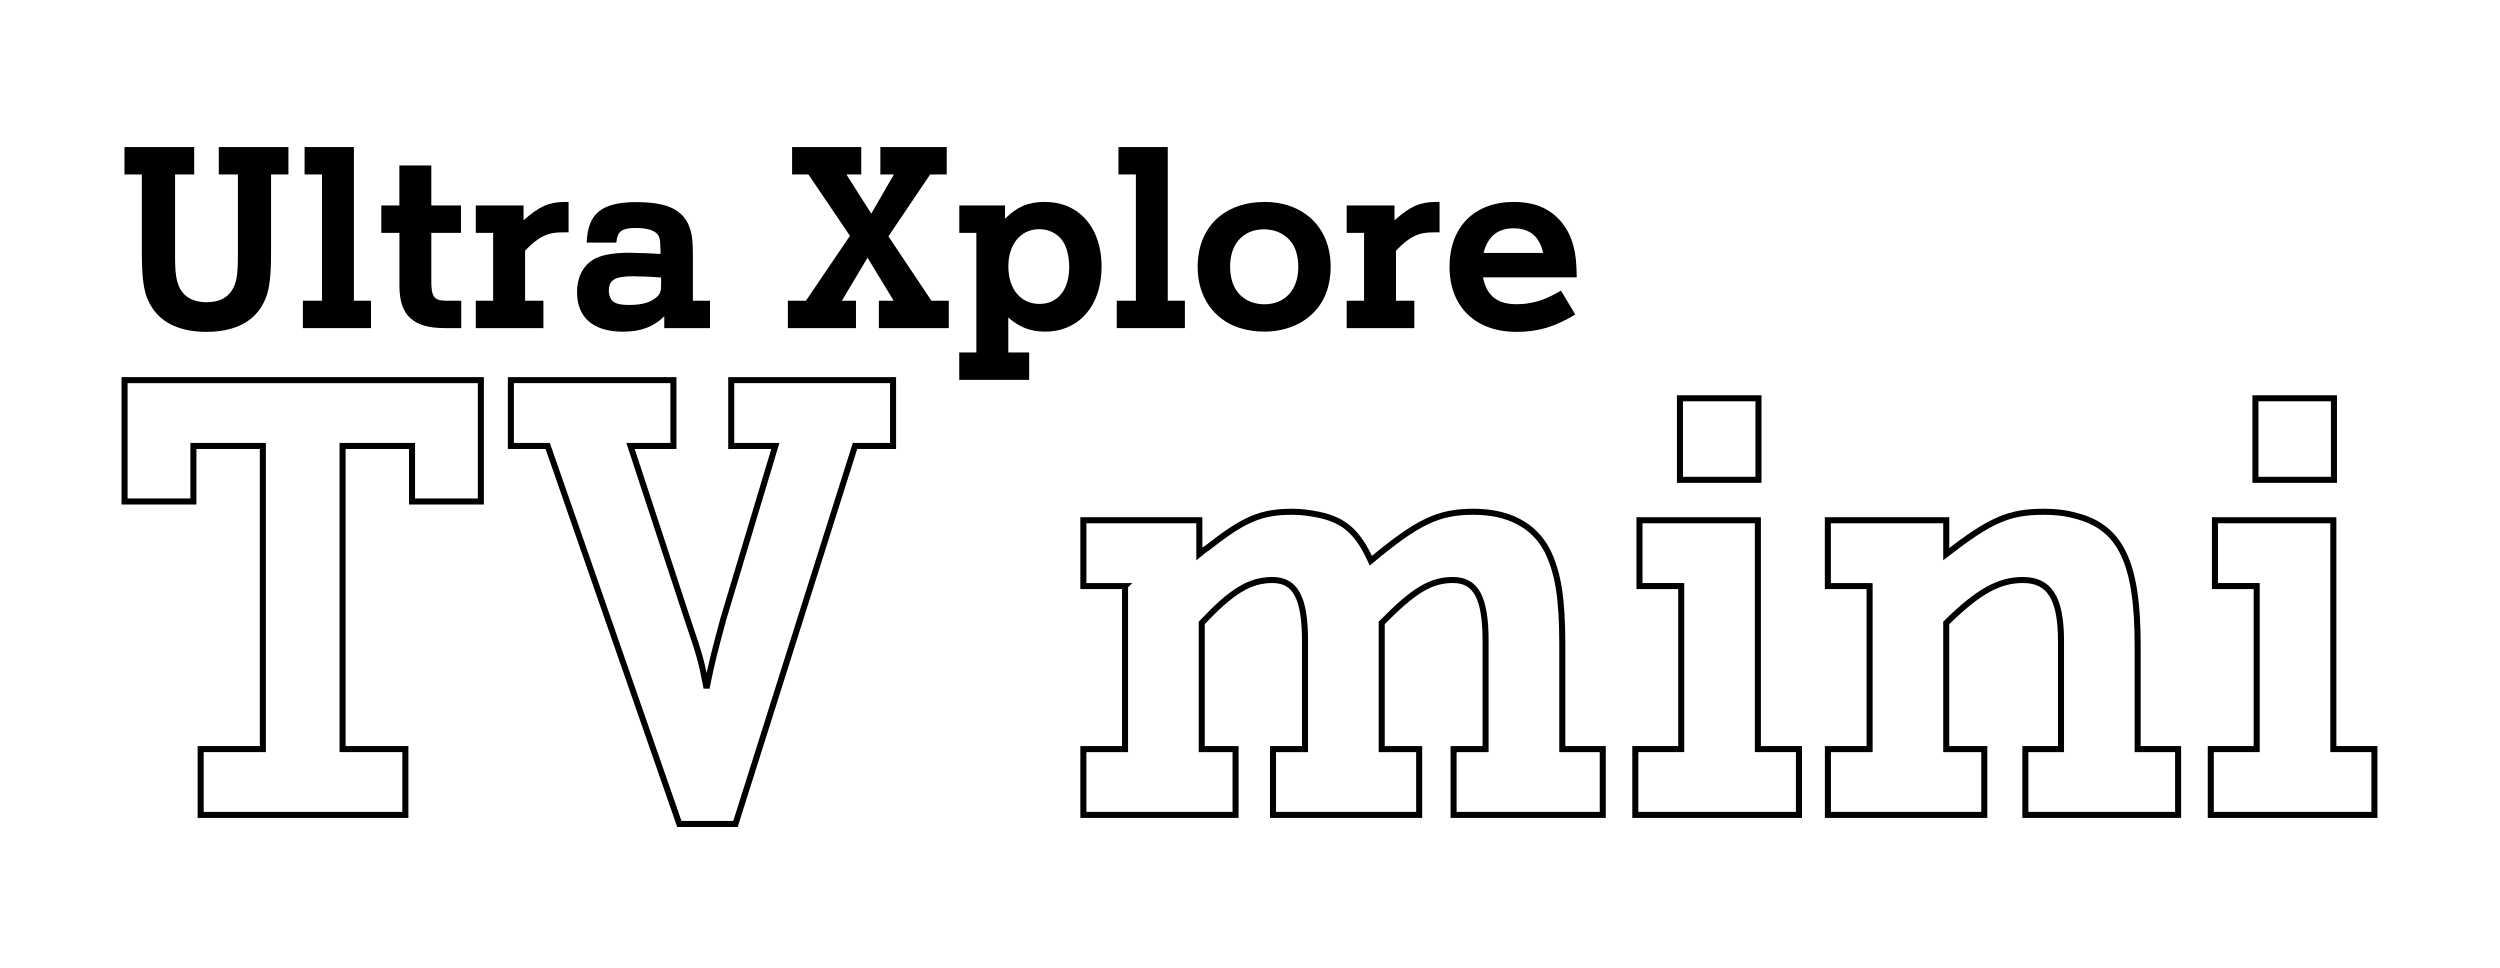
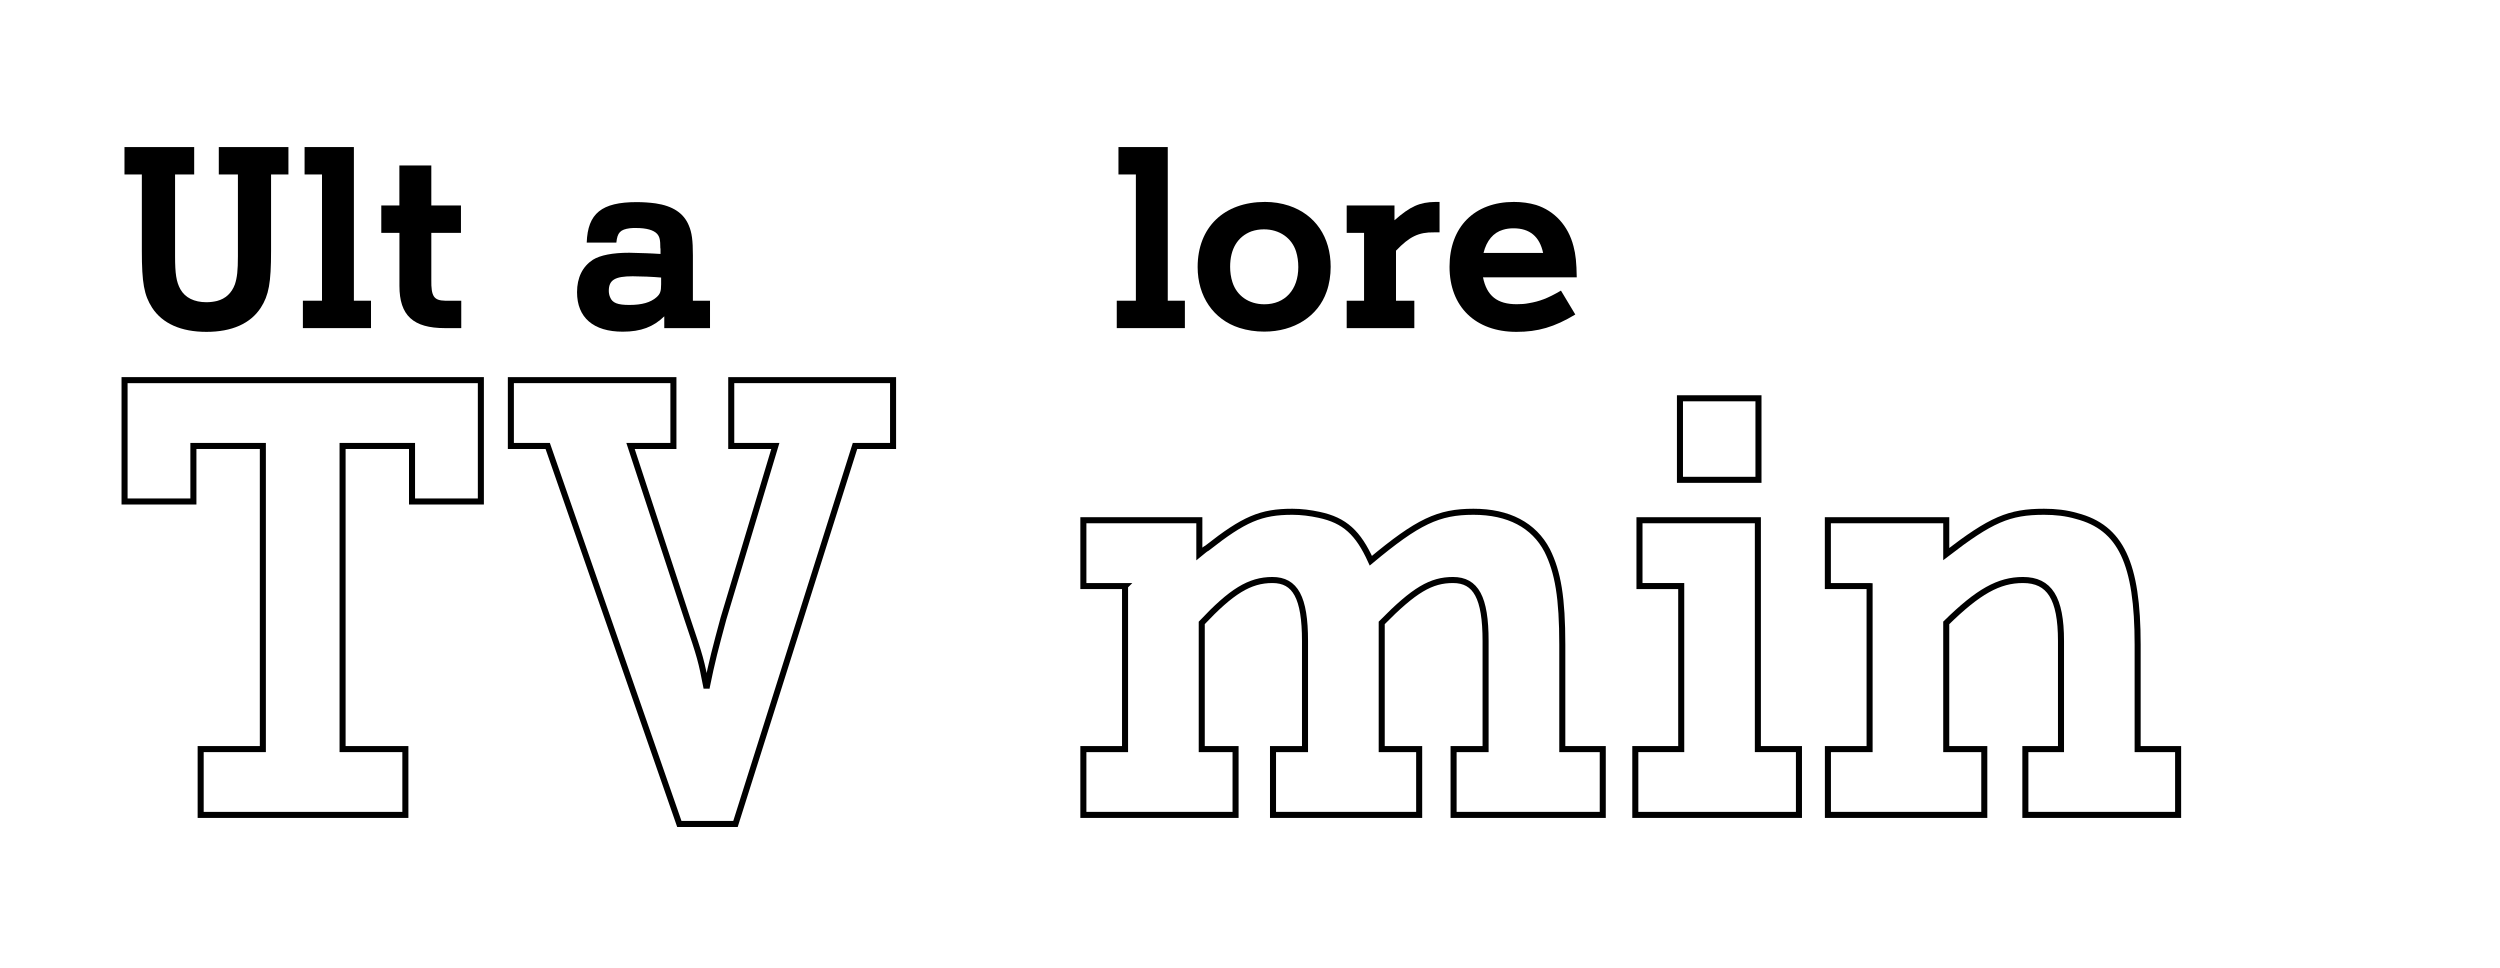
<svg xmlns="http://www.w3.org/2000/svg" id="Layer_1" data-name="Layer 1" viewBox="0 0 413.27 160.06">
  <defs>
    <style>
      .cls-1 {
        fill: #000;
      }

      .cls-1, .cls-2 {
        stroke-width: 0px;
      }

      .cls-3 {
        fill: none;
        stroke: #000;
      }

      .cls-4 {
        isolation: isolate;
      }

      .cls-2 {
        fill: #fff;
      }
    </style>
  </defs>
  <rect class="cls-2" width="413.27" height="160.06" />
  <g class="cls-4">
    <path class="cls-3" d="M43.45,73.72h-11.48v9.18h-11.38v-20.06h58.9v20.06h-11.38v-9.18h-11.48v50.11h10.38v10.88h-33.84v-10.88h10.28v-50.11Z" />
    <path class="cls-3" d="M84.47,62.84h26.85v10.88h-7.09l9.38,28.55c2.2,6.49,2.3,6.89,3.19,11.48.9-4.49,1.5-6.69,2.79-11.48l8.58-28.55h-7.29v-10.88h26.75v10.88h-6.29l-19.76,62.49h-9.28l-21.76-62.49h-6.09v-10.88Z" />
    <path class="cls-3" d="M185.98,96.88h-6.89v-10.88h19.17v5.59c.5-.4.9-.8,1.3-1,6.09-4.79,8.88-5.99,14.08-5.99,1.5,0,2.99.2,4.39.5,4.29.9,6.49,3,8.58,7.59,7.79-6.49,11.18-8.09,16.97-8.09s9.98,2.2,12.18,6.39c1.8,3.59,2.5,7.89,2.5,15.57v17.27h6.69v10.88h-24.66v-10.88h5.29v-17.87c0-7.19-1.6-10.08-5.39-10.08-3.59,0-6.39,1.6-11.78,7.09v20.86h6.19v10.88h-24.16v-10.88h5.29v-17.87c0-7.19-1.6-10.08-5.39-10.08s-6.79,1.9-11.68,7.09v20.86h5.59v10.88h-25.16v-10.88h6.89v-26.95Z" />
    <path class="cls-3" d="M277.91,96.88h-6.89v-10.88h19.57v37.83h6.79v10.88h-27.05v-10.88h7.59v-26.95ZM277.71,65.84h12.98v13.48h-12.98v-13.48Z" />
    <path class="cls-3" d="M309.05,96.88h-6.89v-10.88h19.57v5.59c7.39-5.69,10.38-6.99,16.17-6.99,1.9,0,3.69.2,5.39.7,7.29,1.9,10.08,7.79,10.08,21.26v17.27h6.69v10.88h-25.25v-10.88h5.89v-17.87c0-7.09-1.9-10.08-6.29-10.08-3.99,0-7.39,1.9-12.68,7.09v20.86h6.29v10.88h-25.85v-10.88h6.89v-26.95Z" />
-     <path class="cls-3" d="M373.04,96.88h-6.89v-10.88h19.57v37.83h6.79v10.88h-27.05v-10.88h7.59v-26.95ZM372.84,65.84h12.98v13.48h-12.98v-13.48Z" />
  </g>
  <g class="cls-4">
    <path class="cls-1" d="M20.59,24.31h11.51v4.53h-3.16v13.51c0,2.91.21,4.24.87,5.45.79,1.41,2.29,2.16,4.32,2.16.62,0,1.21-.08,1.75-.21,1.41-.37,2.41-1.29,2.95-2.74.37-1.12.5-2.29.5-4.66v-13.51h-3.16v-4.53h11.51v4.53h-2.87v12.64c0,5.28-.37,7.32-1.7,9.39-1.7,2.62-4.78,3.99-8.98,3.99s-7.27-1.37-8.98-3.99c-1.33-2.08-1.7-4.11-1.7-9.39v-12.64h-2.87v-4.53Z" />
    <path class="cls-1" d="M53.22,28.84h-2.87v-4.53h8.15v25.4h2.83v4.53h-11.26v-4.53h3.16v-20.87Z" />
    <path class="cls-1" d="M63.03,38.49v-4.53h2.99v-6.61h5.28v6.61h4.9v4.53h-4.9v7.77c-.04,2.74.42,3.41,2.29,3.45h2.66v4.53h-2.7c-5.24,0-7.52-2.08-7.52-6.98v-8.77h-2.99Z" />
-     <path class="cls-1" d="M81.52,38.49h-2.87v-4.53h7.9v2.45c2.62-2.29,4.11-2.99,6.77-3.03h.67v5.03h-.91c-2.54-.04-4.07.71-6.28,3.03v8.27h3.03v4.53h-11.18v-4.53h2.87v-11.22Z" />
    <path class="cls-1" d="M109.16,41.06c0-1.46-.12-1.91-.54-2.41-.58-.62-1.75-.96-3.49-.96-.33,0-.67,0-1,.04-1.58.21-2.08.71-2.24,2.37h-4.9c.17-4.82,2.45-6.69,8.27-6.69,1.08,0,2.16.08,3.12.21,2.83.42,4.66,1.62,5.49,3.66.5,1.16.67,2.45.67,4.95v7.48h2.83v4.53h-7.56v-1.95c-1.79,1.75-3.87,2.54-6.86,2.54-4.86,0-7.56-2.33-7.56-6.53,0-2.41.91-4.24,2.62-5.36,1.21-.75,3.24-1.16,6.03-1.16l2.78.08c.33,0,1.66.08,2.37.12v-.91ZM109.29,45.88c-1.33-.12-3.41-.21-4.7-.21-2.95,0-3.95.62-3.95,2.41,0,.37.08.75.21,1.04.37.96,1.25,1.29,3.2,1.29,2.08,0,3.49-.42,4.45-1.25.62-.54.79-.96.79-2.16v-1.12Z" />
-     <path class="cls-1" d="M140.5,38.98l-6.86-10.14h-2.7v-4.53h11.43v4.53h-2.45l4.11,6.48,3.74-6.48h-2.24v-4.53h10.97v4.53h-2.74l-6.9,10.23,7.11,10.64h2.87v4.53h-11.56v-4.53h2.45l-4.32-7.11-4.24,7.11h2.33v4.53h-11.26v-4.53h2.99l7.27-10.72Z" />
-     <path class="cls-1" d="M161.41,38.49h-2.83v-4.53h7.56v2.2c2-2,3.87-2.78,6.57-2.78,1.25,0,2.45.21,3.53.62,3.7,1.46,5.86,5.15,5.86,10.1,0,6.44-3.74,10.72-9.35,10.72-2.41,0-4.2-.71-6.07-2.33v5.78h3.45v4.53h-11.56v-4.53h2.83v-19.79ZM166.69,44.05c0,3.74,2.04,6.19,5.15,6.19.67,0,1.29-.12,1.83-.33,2-.83,3.08-2.91,3.08-5.82,0-.87-.12-1.75-.33-2.54-.58-2.29-2.33-3.66-4.66-3.66-3.03,0-5.07,2.49-5.07,6.15Z" />
    <path class="cls-1" d="M187.76,28.84h-2.87v-4.53h8.15v25.4h2.83v4.53h-11.26v-4.53h3.16v-20.87Z" />
    <path class="cls-1" d="M213.07,34c4.37,1.46,6.9,5.2,6.9,10.1,0,1.41-.21,2.83-.67,4.11-1.41,4.07-5.36,6.61-10.31,6.61-1.45,0-2.83-.21-4.11-.62-4.28-1.37-6.9-5.2-6.9-10.06,0-6.57,4.36-10.76,11.14-10.76,1.37,0,2.7.21,3.95.62ZM206.88,38.24c-2.29.87-3.53,2.91-3.53,5.86,0,.87.12,1.75.38,2.54.71,2.24,2.7,3.66,5.28,3.66,3.41,0,5.61-2.41,5.61-6.15,0-.91-.12-1.79-.37-2.58-.71-2.24-2.74-3.66-5.32-3.66-.75,0-1.41.12-2.04.33Z" />
    <path class="cls-1" d="M225.49,38.49h-2.87v-4.53h7.9v2.45c2.62-2.29,4.12-2.99,6.78-3.03h.67v5.03h-.92c-2.54-.04-4.07.71-6.28,3.03v8.27h3.03v4.53h-11.18v-4.53h2.87v-11.22Z" />
    <path class="cls-1" d="M245.15,45.84c.62,3.08,2.37,4.45,5.57,4.45.71,0,1.37-.04,2-.17,1.75-.29,3.12-.79,5.32-2.08l2.37,3.95c-3.45,2.08-6.19,2.87-9.73,2.87-6.78,0-11.06-4.16-11.06-10.76s4.12-10.72,10.64-10.72c1.29,0,2.54.17,3.66.5,3.03.96,5.32,3.41,6.19,6.82.37,1.37.5,2.74.54,5.15h-15.5ZM255.09,41.81c-.58-2.7-2.2-4.07-4.9-4.07-.62,0-1.21.08-1.75.25-1.58.46-2.7,1.79-3.2,3.82h9.85Z" />
  </g>
</svg>